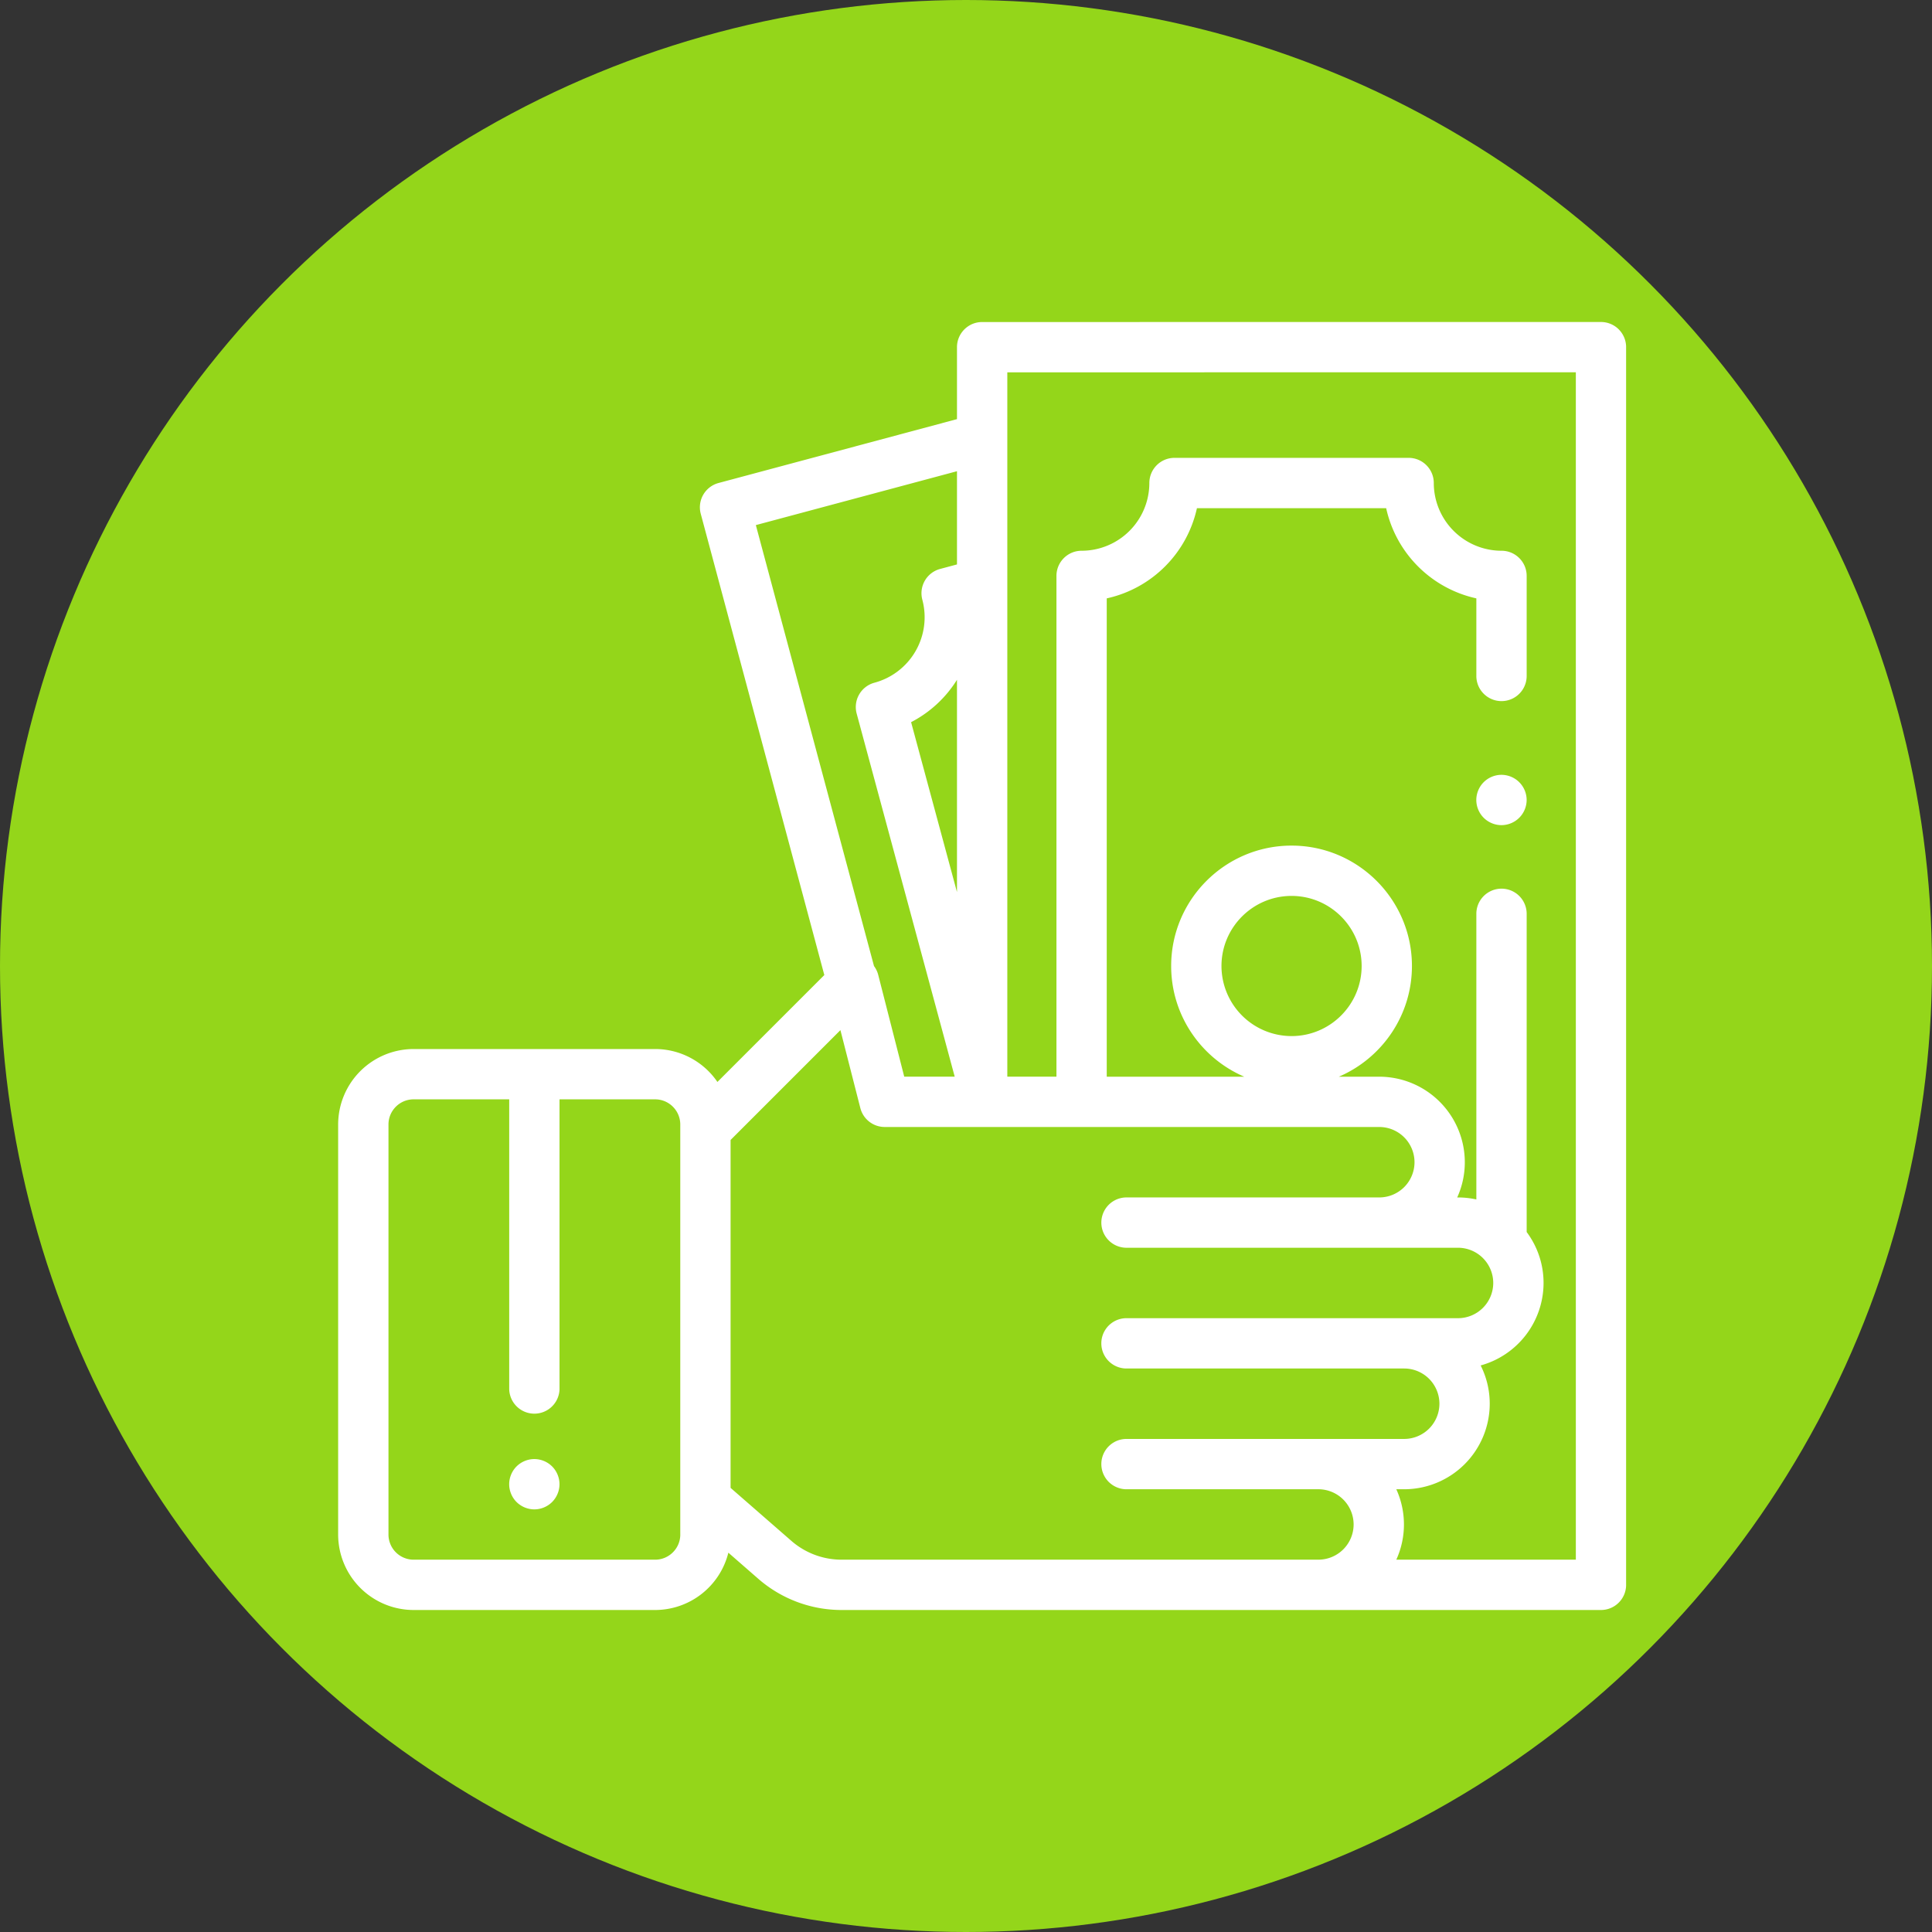
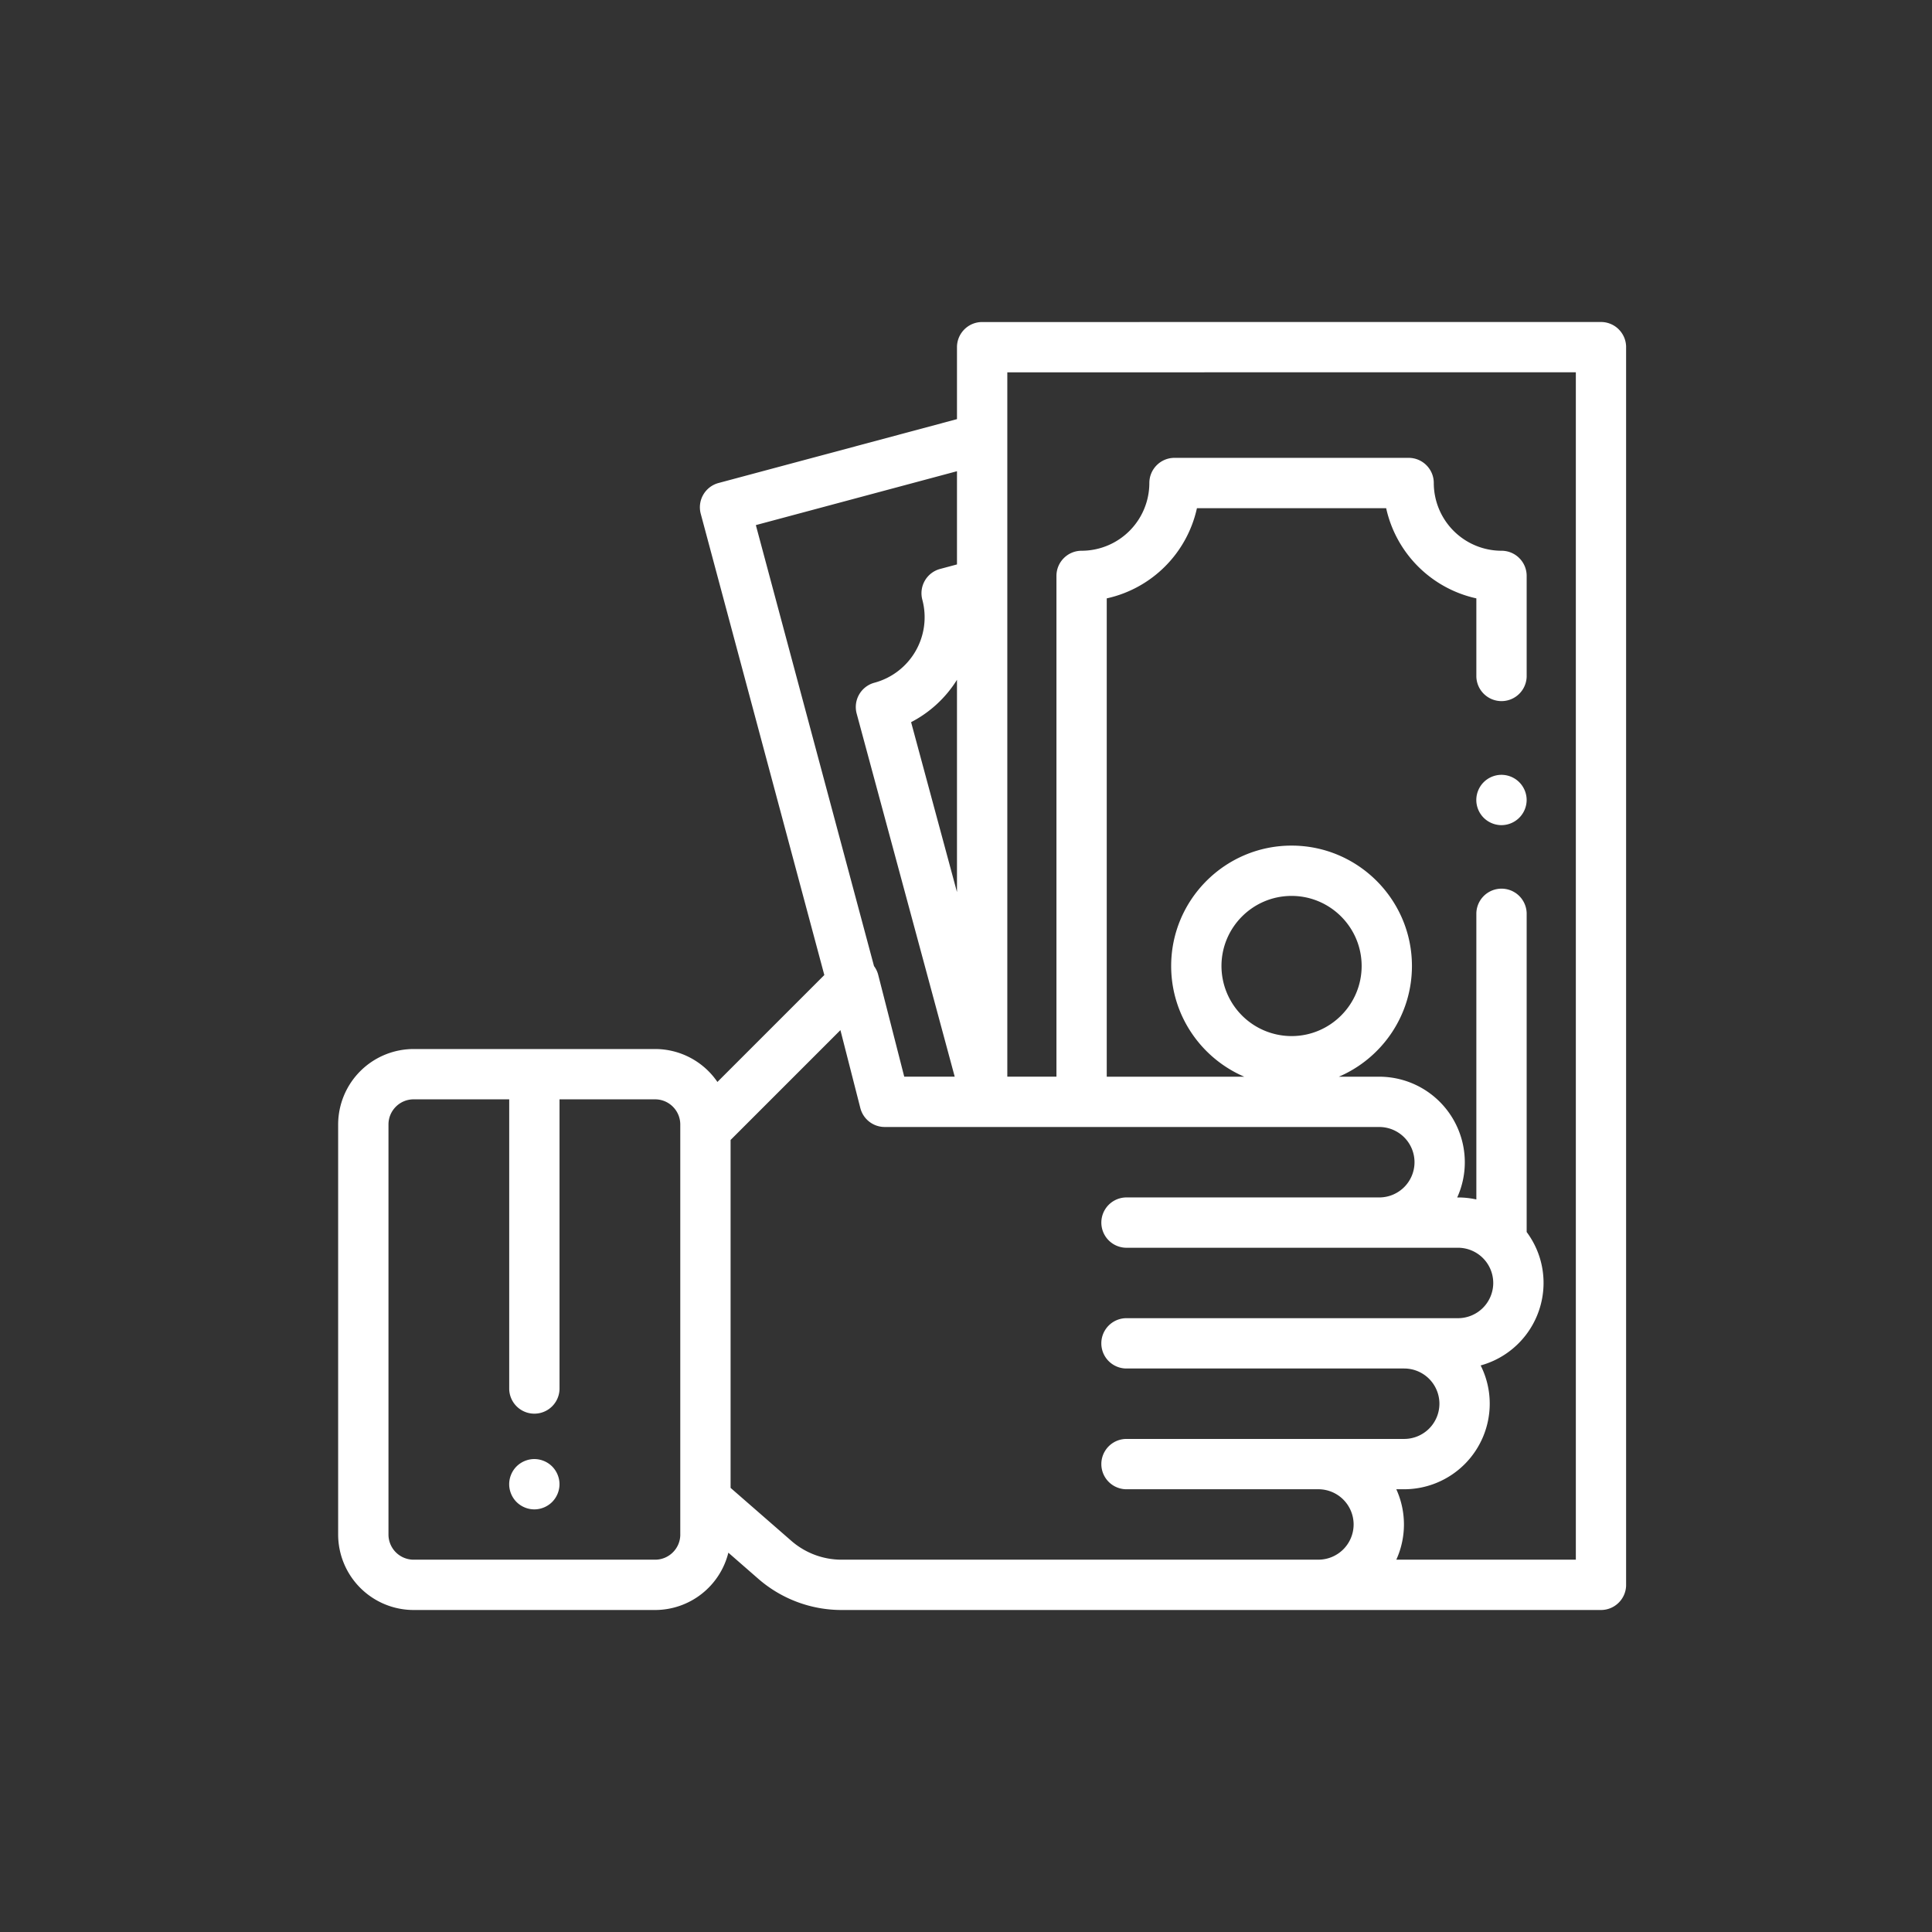
<svg xmlns="http://www.w3.org/2000/svg" width="120" height="120" fill="none">
  <rect width="100%" height="100%" fill="#333333" stroke="none" />
-   <circle cx="60" cy="60" r="60" fill="#94D61A" />
  <g clip-path="url(#clip0)" fill="#fff">
    <path d="M34.293 91.083a1.573 1.573 0 0 0-1.105-.458c-.41 0-.814.167-1.105.458-.29.29-.457.694-.457 1.105 0 .41.167.814.457 1.104.291.29.694.458 1.105.458.411 0 .814-.167 1.105-.458.29-.29.458-.694.458-1.104 0-.411-.167-.814-.458-1.105zM94.363 48.584a1.57 1.57 0 0 0-1.104-.458c-.411 0-.814.167-1.105.458-.29.29-.458.694-.458 1.105 0 .41.167.814.458 1.104.29.29.694.458 1.105.458a1.569 1.569 0 0 0 1.564-1.563 1.57 1.57 0 0 0-.46-1.104z" />
    <path d="M100.544 20.458A1.563 1.563 0 0 0 99.439 20l-38.436.002c-.863 0-1.563.7-1.563 1.563v4.468L44.63 30a1.562 1.562 0 0 0-1.105 1.914L51.2 60.562l-6.64 6.64a4.686 4.686 0 0 0-3.87-2.045h-15a4.693 4.693 0 0 0-4.687 4.687v25.469A4.693 4.693 0 0 0 25.69 100h15a4.695 4.695 0 0 0 4.55-3.56l1.857 1.62a7.872 7.872 0 0 0 5.175 1.94h47.166c.863 0 1.563-.7 1.563-1.562V21.562c0-.414-.165-.811-.458-1.104zm-58.29 74.855c0 .861-.702 1.562-1.563 1.562h-15a1.564 1.564 0 0 1-1.562-1.562V69.844c0-.861.7-1.562 1.562-1.562h5.937v18a1.563 1.563 0 0 0 3.125 0v-18h5.938c.861 0 1.562.701 1.562 1.563v25.468zm4.693-62.698l12.493-3.347v5.79l-1.047.28a1.562 1.562 0 0 0-1.105 1.914 4.212 4.212 0 0 1-2.975 5.153 1.563 1.563 0 0 0-1.104 1.916l6.09 22.553h-3.135l-1.616-6.322a1.564 1.564 0 0 0-.262-.548l-7.339-27.389zm12.493 9.608v13.185l-2.85-10.553a7.32 7.32 0 0 0 2.85-2.632zm22.448 54.652H52.272a4.748 4.748 0 0 1-3.12-1.17l-3.774-3.29v-21.61l6.822-6.822 1.237 4.84c.177.692.8 1.176 1.514 1.176L85.67 70a2.19 2.19 0 0 1 2.188 2.187 2.19 2.19 0 0 1-2.188 2.188H69.93a1.563 1.563 0 0 0 0 3.125h20.63a2.19 2.19 0 0 1 2.188 2.187 2.19 2.19 0 0 1-2.187 2.188H69.929a1.563 1.563 0 0 0 0 3.125h17.288a2.19 2.19 0 0 1 2.188 2.187 2.19 2.19 0 0 1-2.188 2.188H69.93a1.563 1.563 0 0 0 0 3.125h11.959a2.19 2.19 0 0 1 2.187 2.187 2.19 2.19 0 0 1-2.187 2.187zm15.989 0h-11.15a5.28 5.28 0 0 0 0-4.375h.49a5.318 5.318 0 0 0 5.313-5.312c0-.855-.204-1.662-.564-2.378a5.32 5.32 0 0 0 3.907-5.122c0-1.185-.39-2.28-1.049-3.165V56.72a1.563 1.563 0 0 0-3.125 0V74.5a5.318 5.318 0 0 0-1.139-.124h-.05a5.28 5.28 0 0 0 .472-2.188 5.318 5.318 0 0 0-5.312-5.312h-2.512c2.667-1.144 4.54-3.795 4.54-6.876 0-4.123-3.354-7.478-7.477-7.478-4.124 0-7.478 3.355-7.478 7.478 0 3.081 1.873 5.732 4.54 6.876h-8.541v-29.71a7.355 7.355 0 0 0 5.602-5.602h11.753a7.355 7.355 0 0 0 5.602 5.602v4.858a1.563 1.563 0 0 0 3.125 0V35.77c0-.863-.7-1.562-1.562-1.562a4.212 4.212 0 0 1-4.207-4.207c0-.863-.7-1.563-1.563-1.563H72.95c-.863 0-1.562.7-1.562 1.563a4.212 4.212 0 0 1-4.207 4.207c-.863 0-1.563.7-1.563 1.562v31.105h-3.052v-43.75l35.312-.001v73.75zM80.22 64.353A4.358 4.358 0 0 1 75.868 60c0-2.4 1.953-4.353 4.353-4.353 2.4 0 4.353 1.953 4.353 4.353 0 2.4-1.953 4.353-4.353 4.353z" />
  </g>
  <defs>
    <clipPath id="clip0">
      <path fill="#fff" transform="translate(21 20)" d="M0 0h80v80H0z" />
    </clipPath>
  </defs>
</svg>